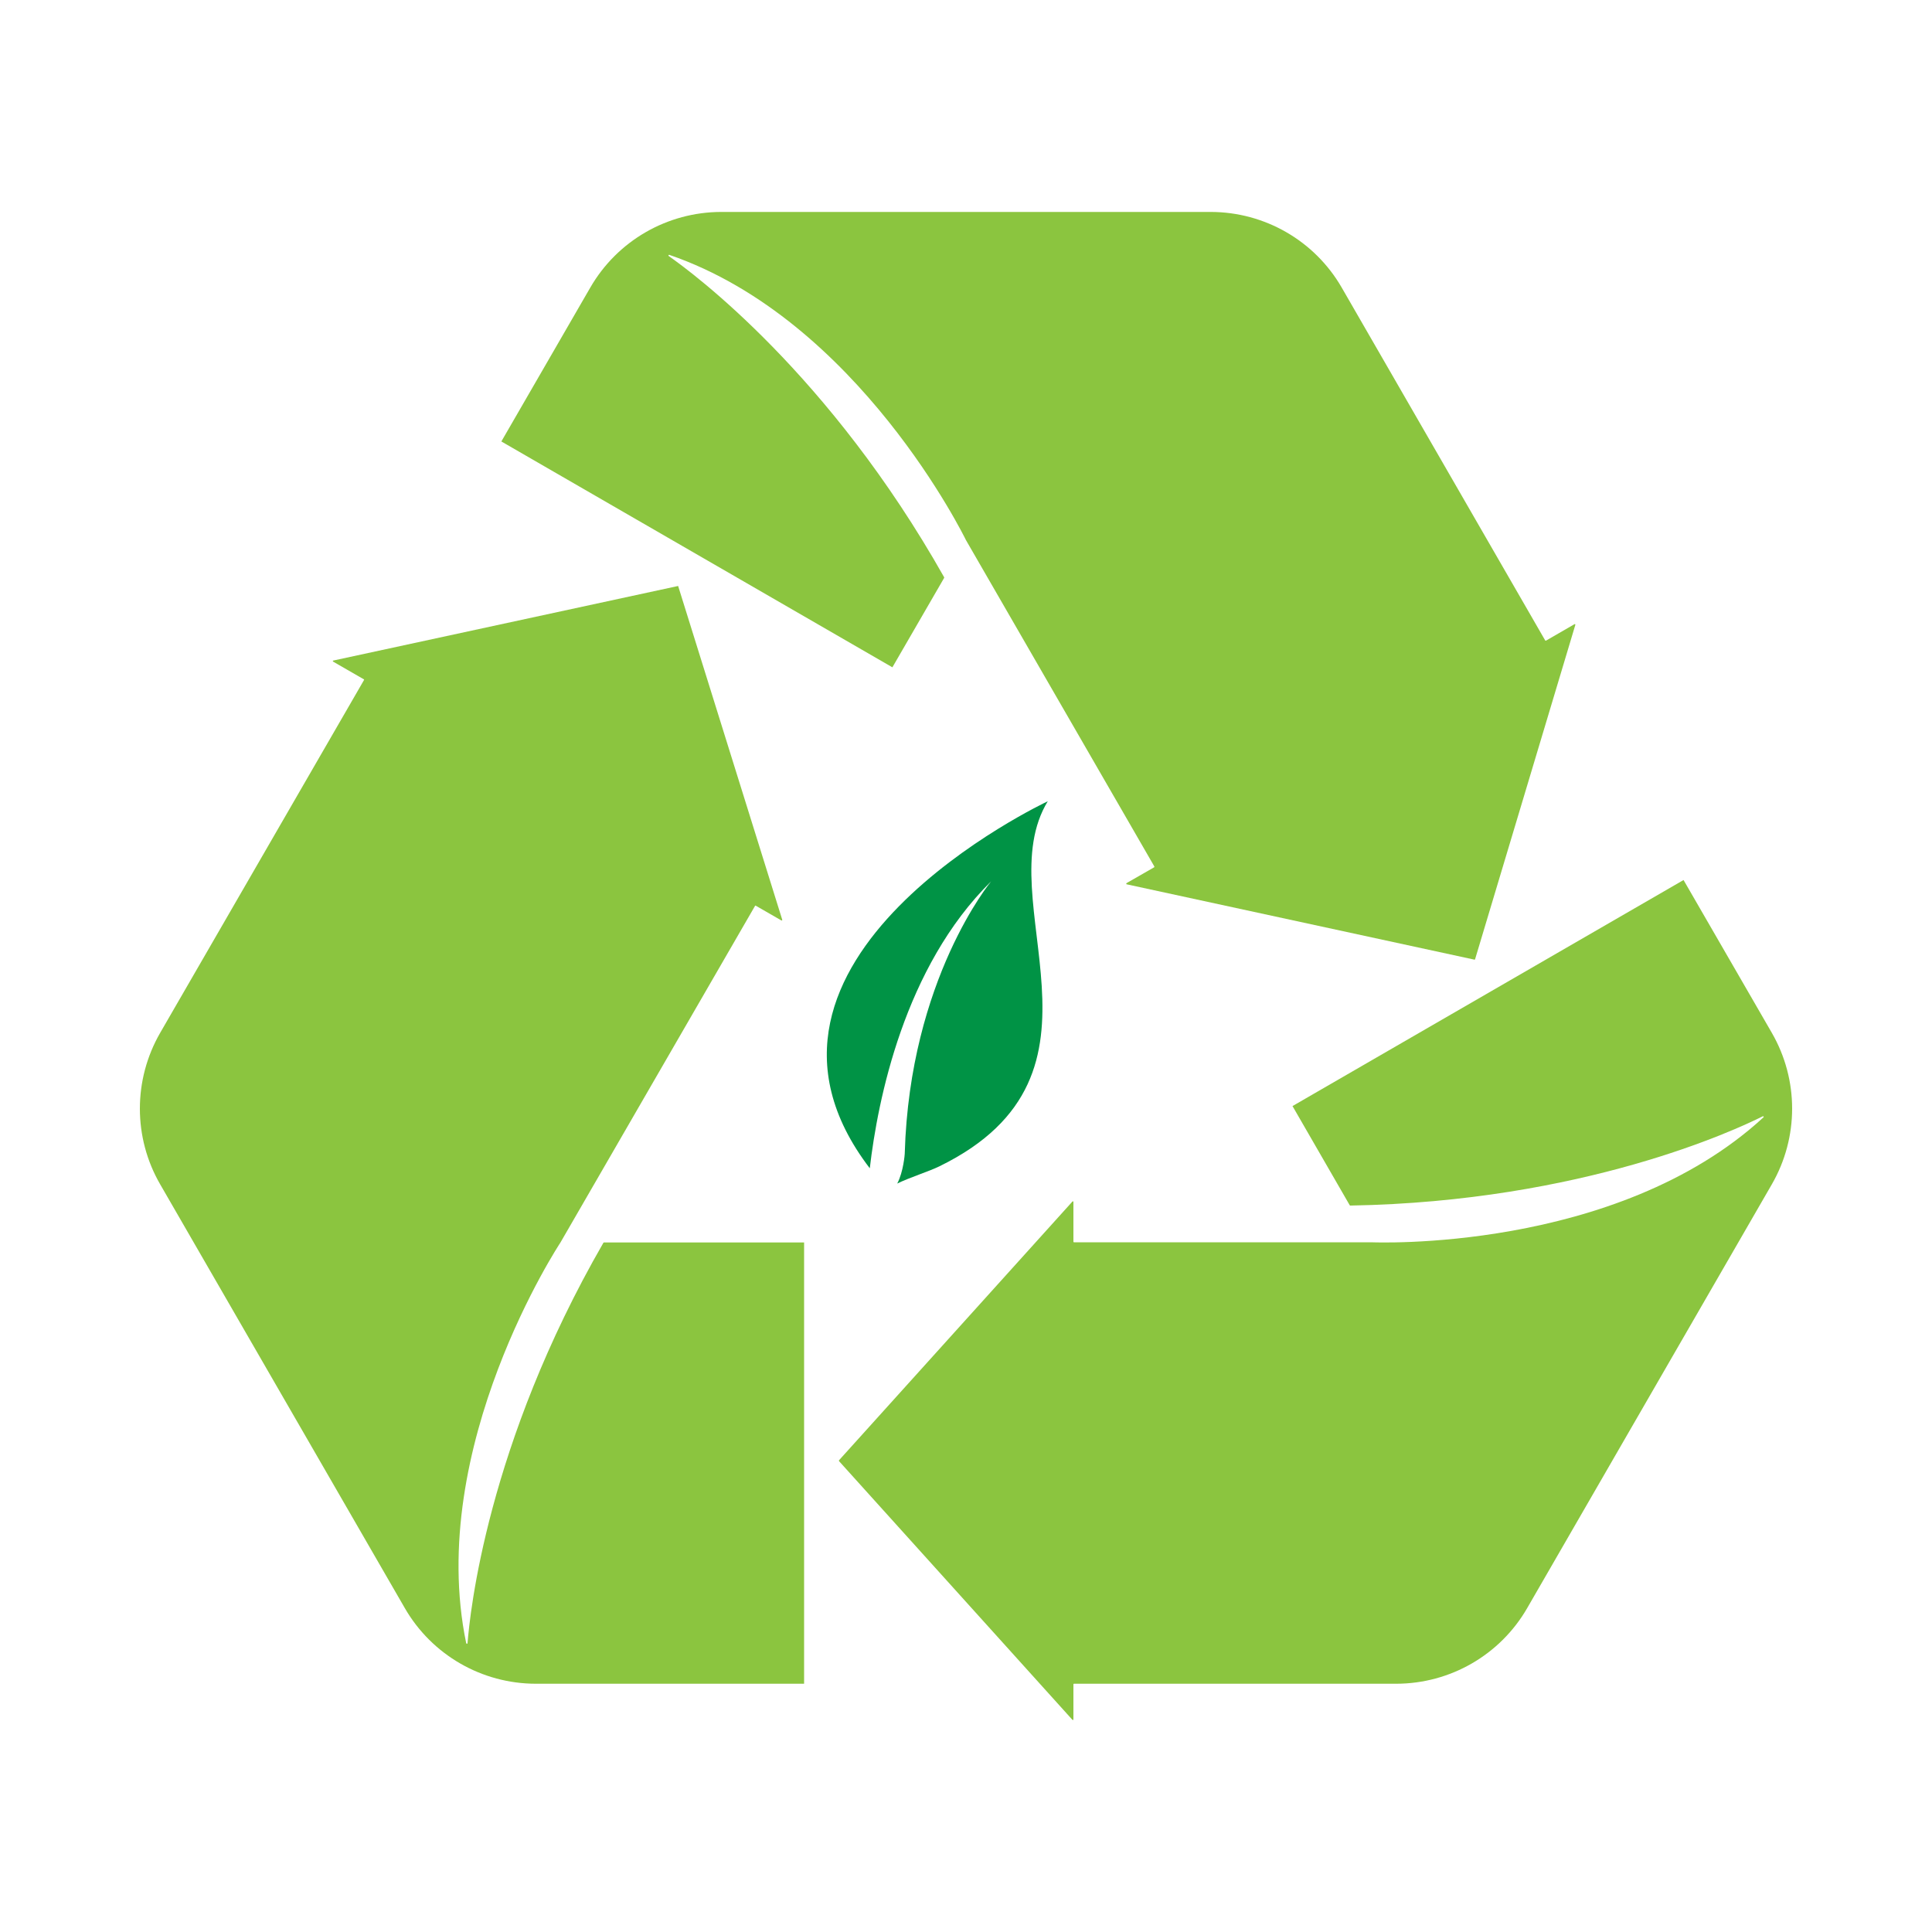
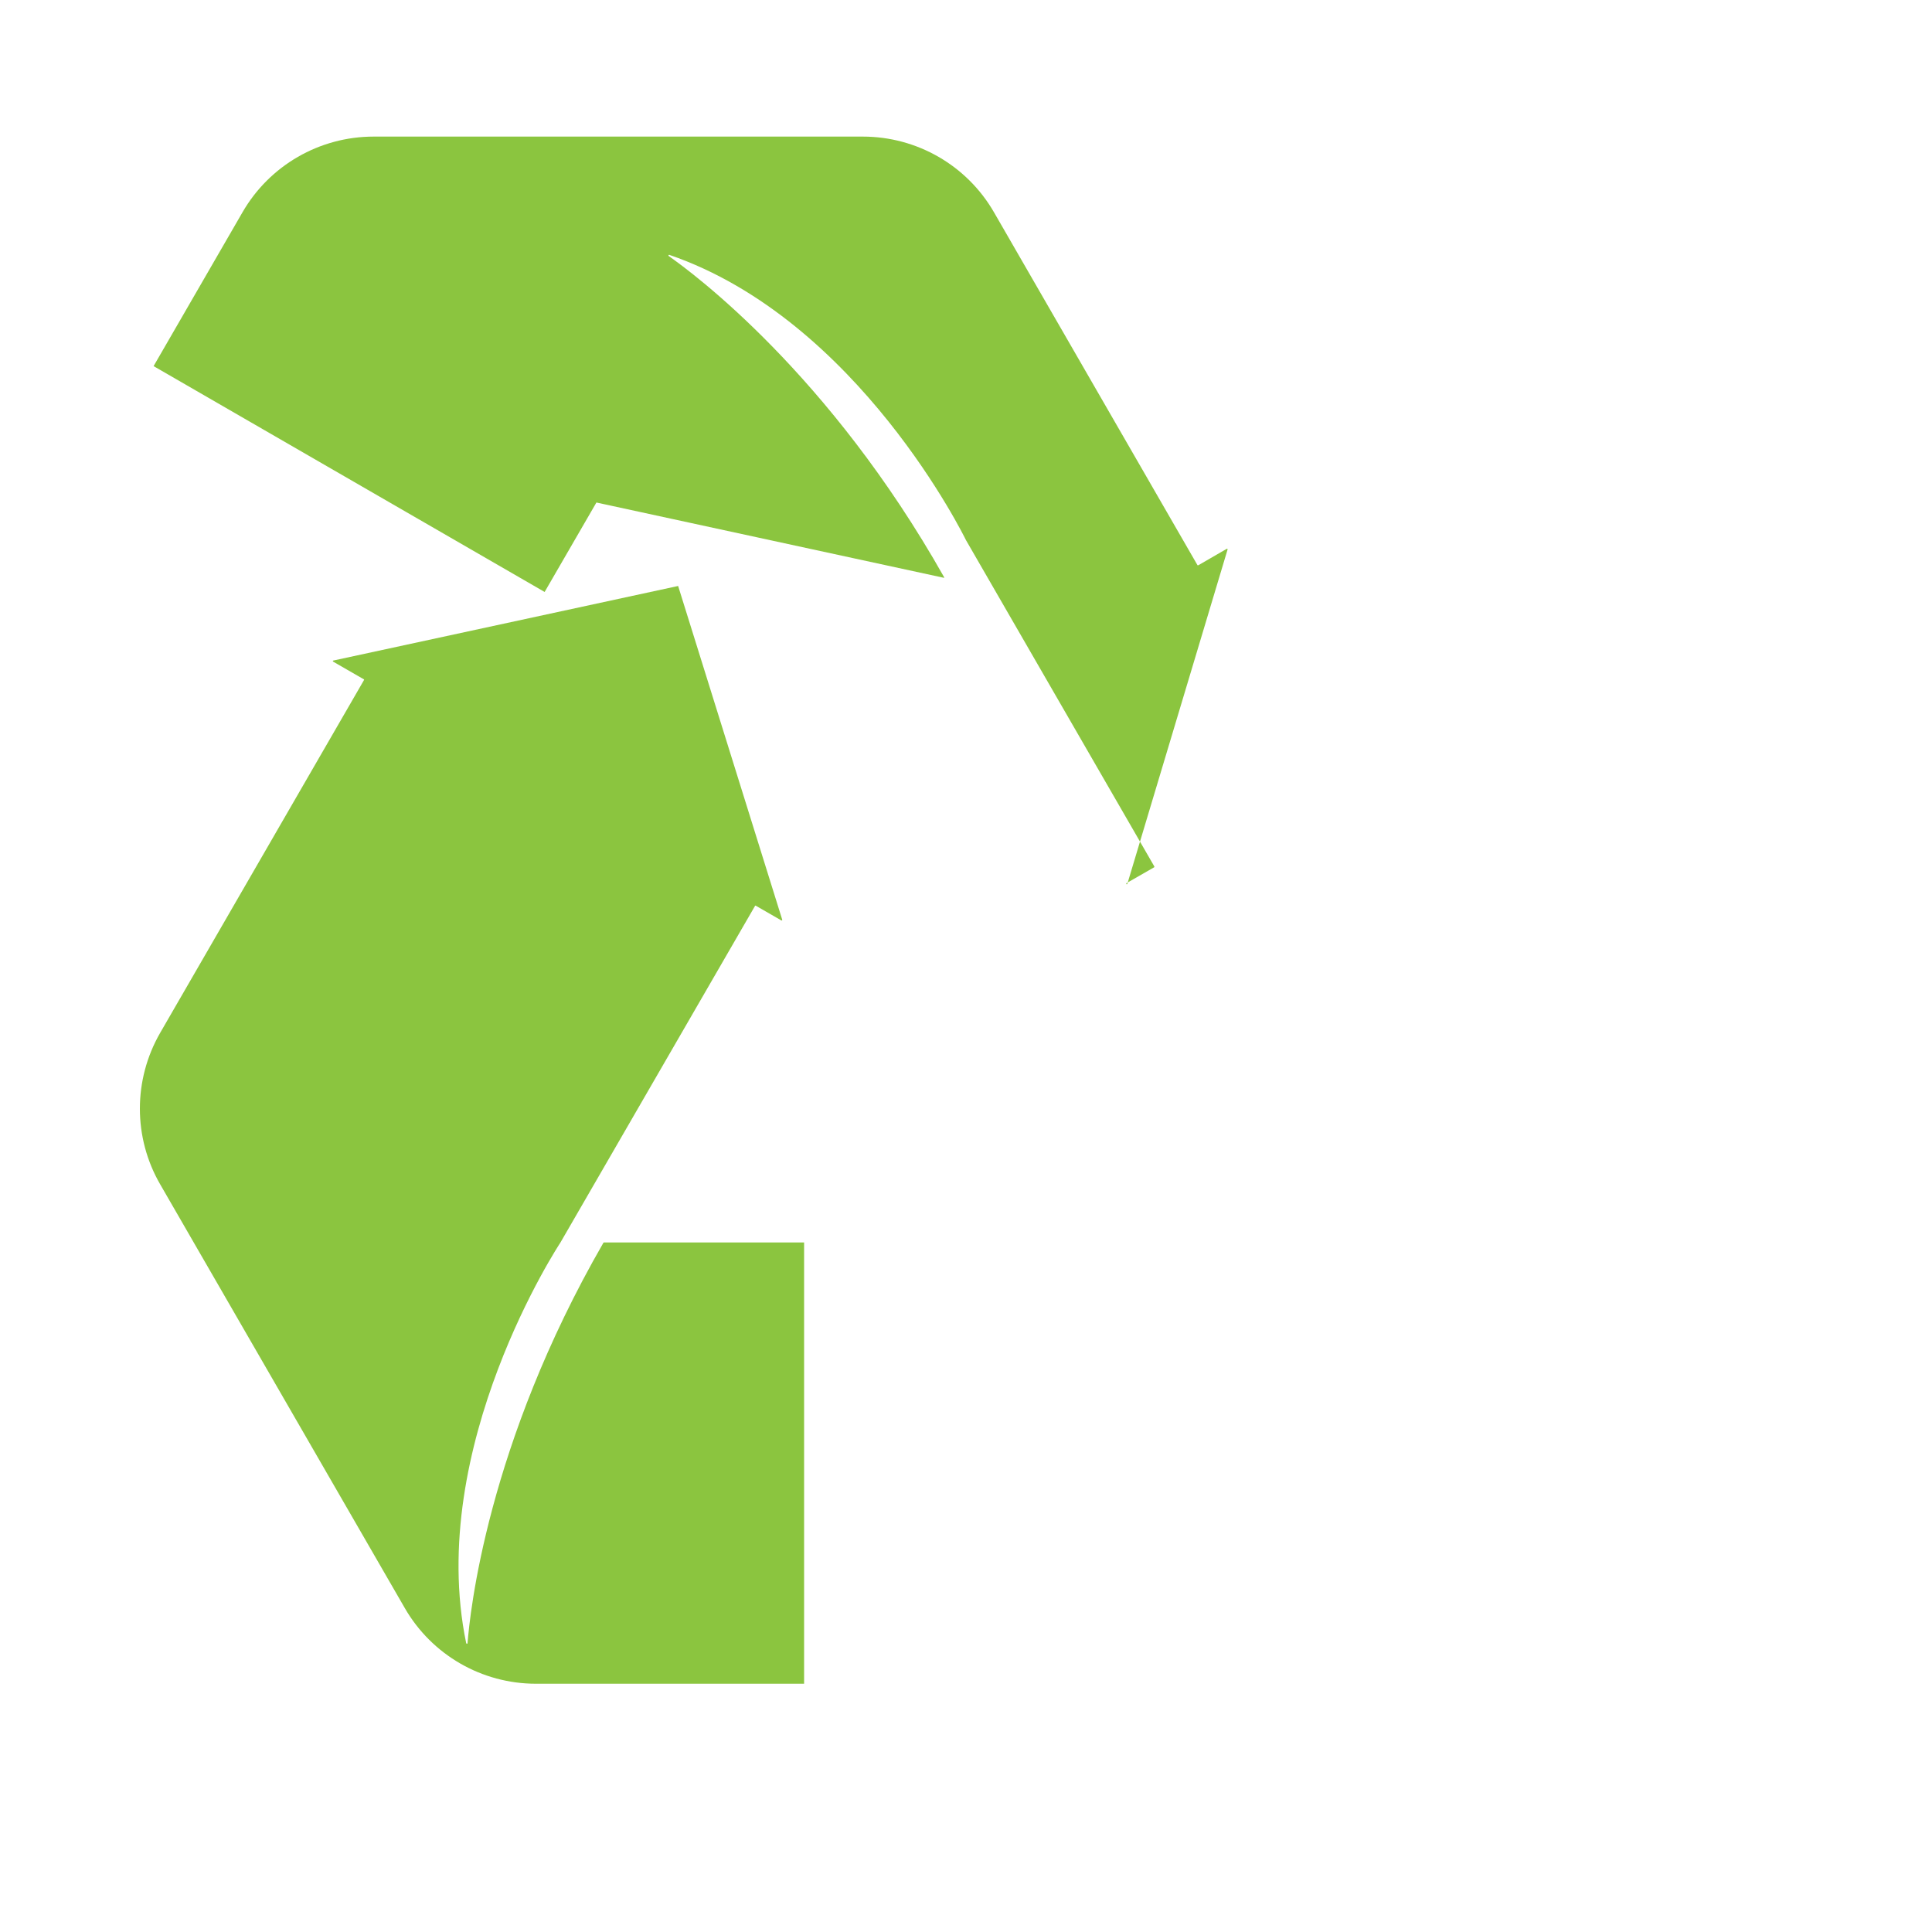
<svg xmlns="http://www.w3.org/2000/svg" id="Layer_1" data-name="Layer 1" version="1.1" viewBox="0 0 1000 1000">
  <defs>
    <style> .cls-1 { fill: #009345; } .cls-1, .cls-2 { stroke-width: 0px; } .cls-2 { fill: #8bc53f; } </style>
  </defs>
  <g>
-     <path class="cls-2" d="M917.1,534.6l-45.7-79.1-202.4,117,29.6,51.3c0,.1.2.2.3.2,120.5-2.1,199.7-39.3,213.5-46.2.3-.2.7.3.4.5-76.5,70.4-203,64.7-203,64.7h-153.9c-.2,0-.3-.1-.3-.3v-20.6c0-.3-.3-.4-.5-.2l-120.8,133.9c-.1.1-.1.4,0,.5l120.8,133.9c.2.2.5,0,.5-.2v-18.2c0-.2.1-.3.3-.3h166.7c28,0,53.9-14.9,67.9-39.2l126.6-219.3c14-24.3,14-54.1,0-78.4Z" />
-     <path class="cls-2" d="M488.7,299.1c0-.1,0-.2,0-.3-59.4-105.3-130-157.5-142.6-166.3-.3-.2,0-.7.3-.6,98,33.6,153.2,146.9,153.6,147.7,0,0,0,0,0,0l97.5,168.9c0,.2,0,.4-.1.4l-14.3,8.2c-.2.1-.2.5,0,.6l180,39c.2,0,.4,0,.4-.2l51.9-173.1c0-.3-.2-.5-.5-.3l-14.7,8.5c-.2,0-.4,0-.4-.1l-105.3-182.6c-14-24.3-39.9-39.2-67.9-39.2h-253.2c-28,0-53.9,14.9-67.9,39.2l-46,79.6,202.4,116.9,26.8-46.3Z" />
+     <path class="cls-2" d="M488.7,299.1c0-.1,0-.2,0-.3-59.4-105.3-130-157.5-142.6-166.3-.3-.2,0-.7.3-.6,98,33.6,153.2,146.9,153.6,147.7,0,0,0,0,0,0l97.5,168.9c0,.2,0,.4-.1.4l-14.3,8.2c-.2.1-.2.5,0,.6c.2,0,.4,0,.4-.2l51.9-173.1c0-.3-.2-.5-.5-.3l-14.7,8.5c-.2,0-.4,0-.4-.1l-105.3-182.6c-14-24.3-39.9-39.2-67.9-39.2h-253.2c-28,0-53.9,14.9-67.9,39.2l-46,79.6,202.4,116.9,26.8-46.3Z" />
    <path class="cls-2" d="M312.3,643.3c-60.3,104.6-69.1,191.9-70.3,207.2,0,.4-.6.4-.7,0-21.1-101.8,48.8-207.4,48.8-207.4h0s0,0,0,0l100.7-174.2c0-.2.3-.2.4-.1l13.2,7.6c.2.1.5,0,.5-.3l-53.9-172.8-178.5,38.6c-.3,0-.3.5,0,.6l15.8,9.1c.2,0,.2.3.1.4l-105.5,182.6c-14,24.3-14,54.2,0,78.4l126.6,219.3c14,24.3,39.9,39.2,67.9,39.2h138.8v-228.4h-103.6c-.1,0-.2,0-.3.2Z" />
  </g>
-   <path class="cls-1" d="M542.4,414.7s-175,81.8-92.2,190c4.1-35.3,17.8-104.2,62.8-148.5,0,0-42.1,50.6-44.7,140.7,0,0,0,0,0,0,0,0,0,.1,0,.2,0,.3-.7,9.5-3.9,15.5,6.3-3.1,16.5-6.3,21.8-8.9,98-47.9,24.6-137.6,56.2-189.1Z" />
</svg>